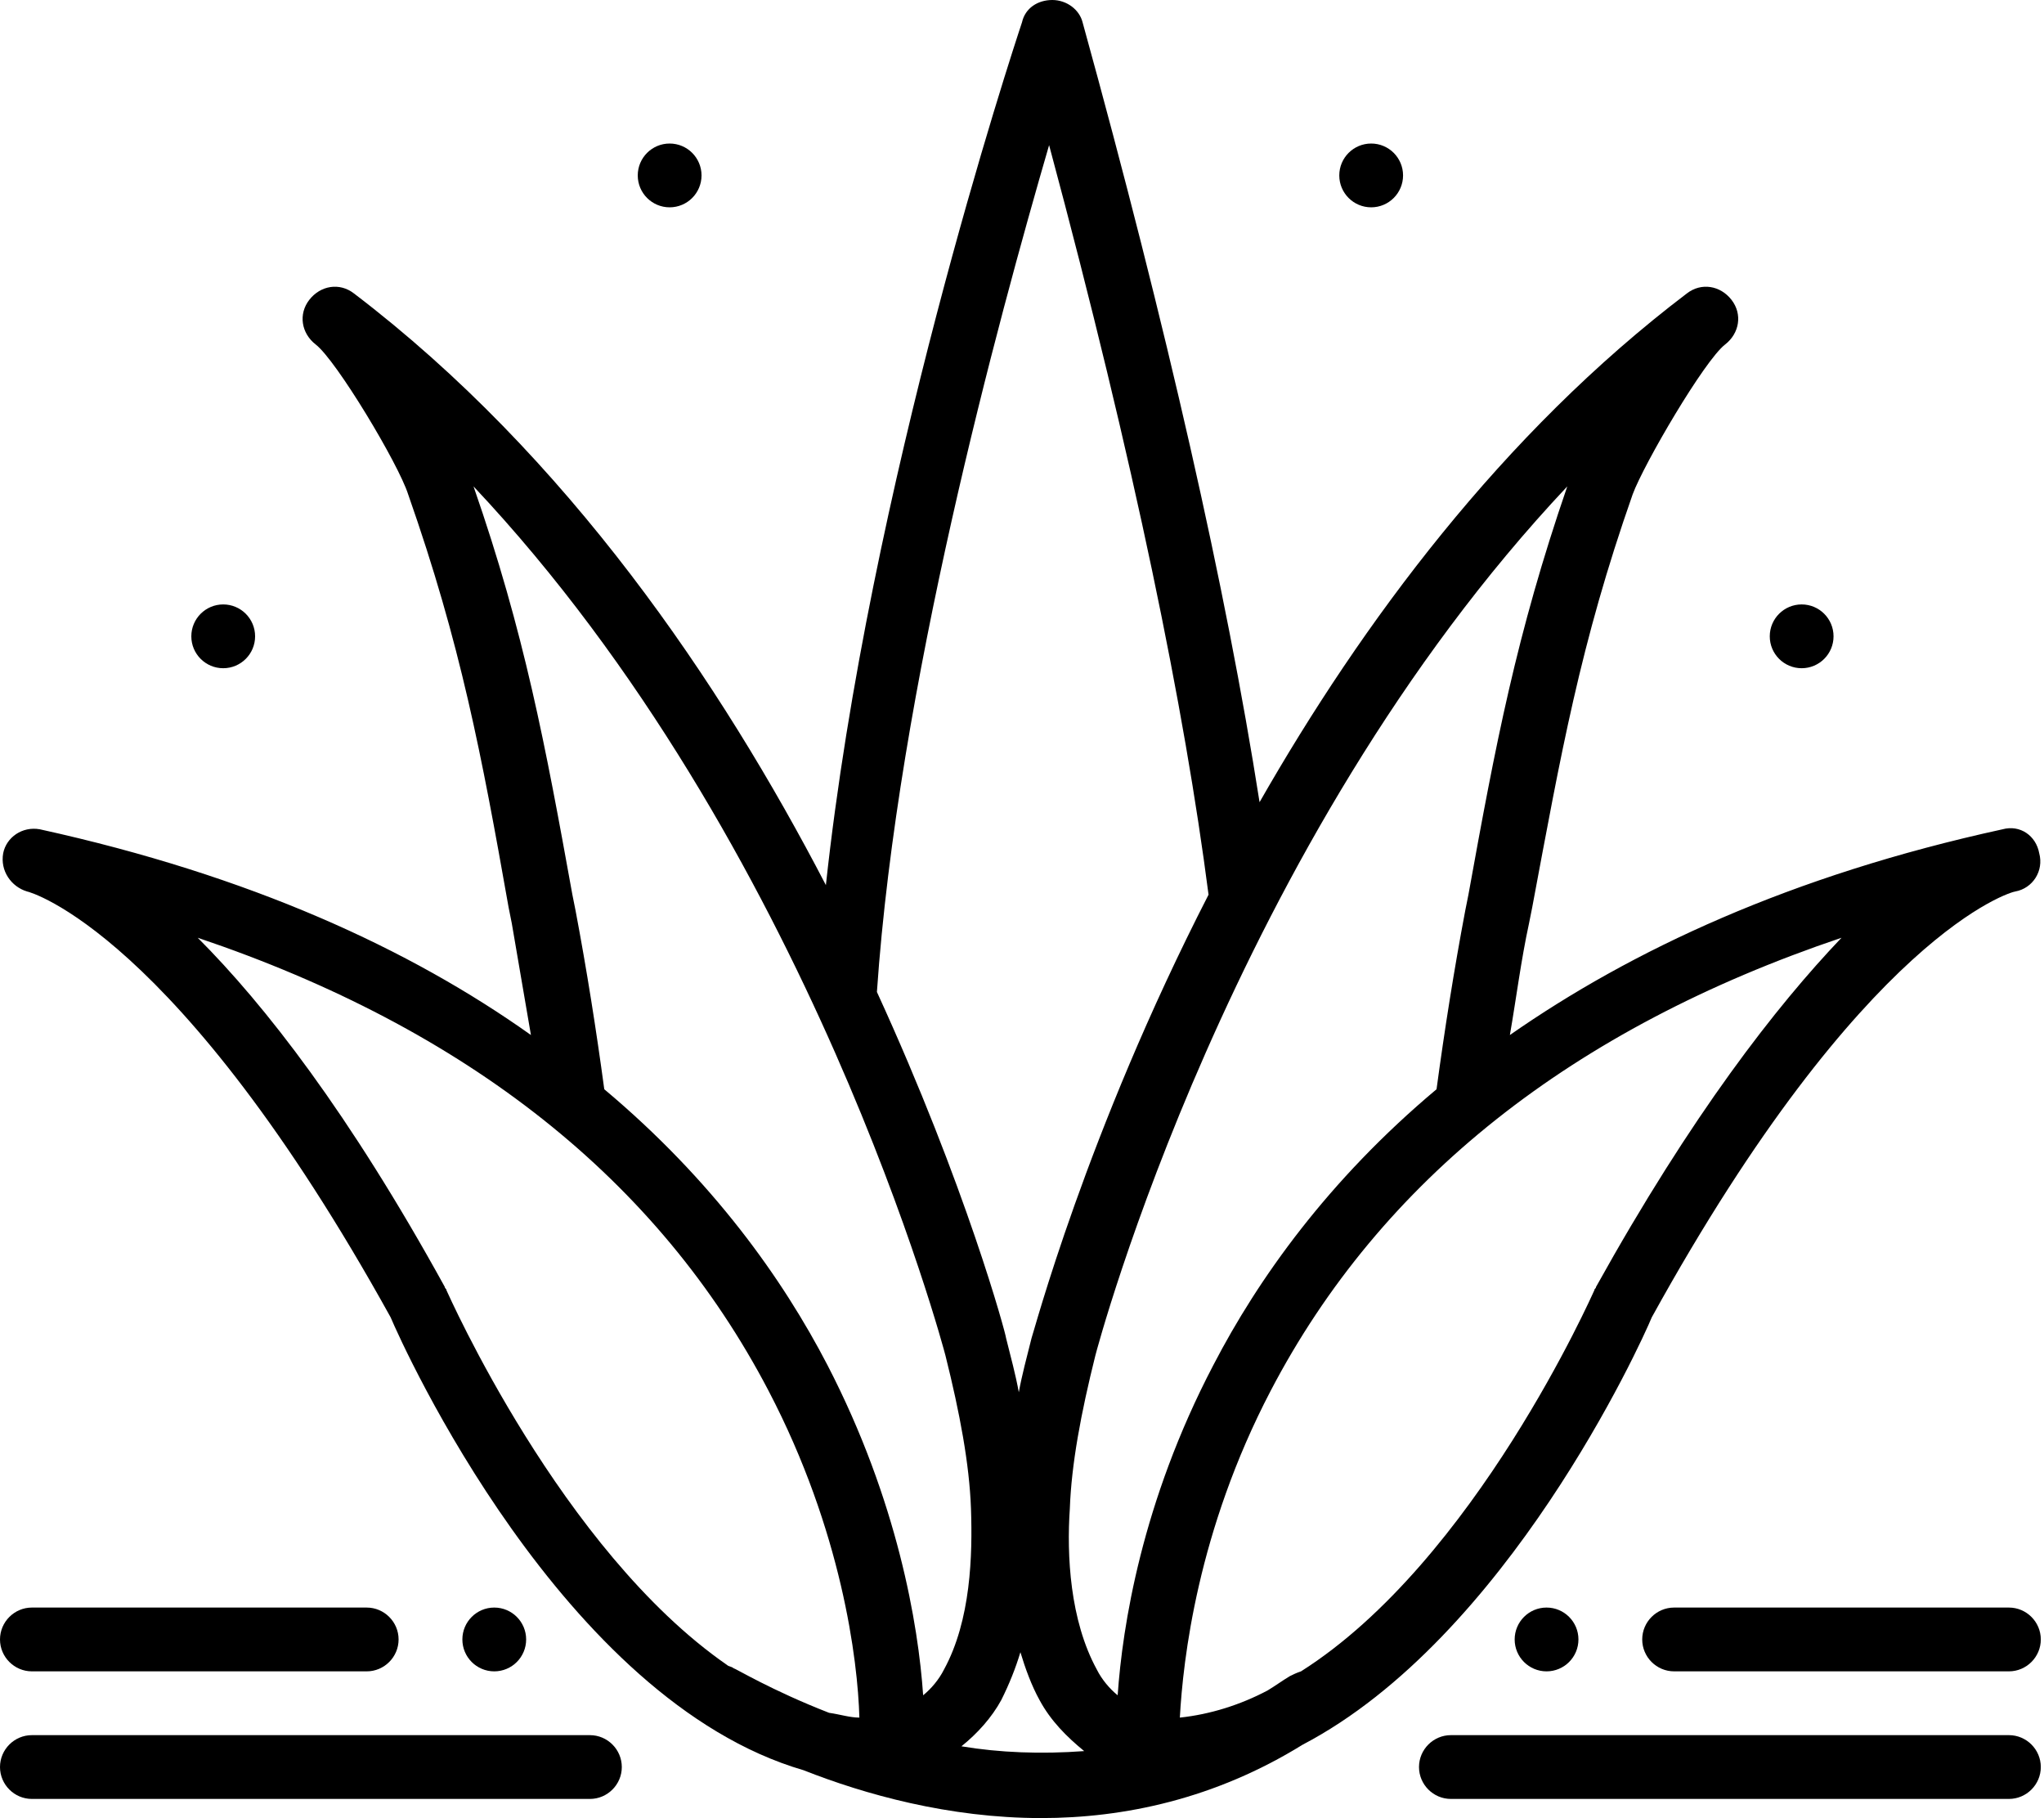
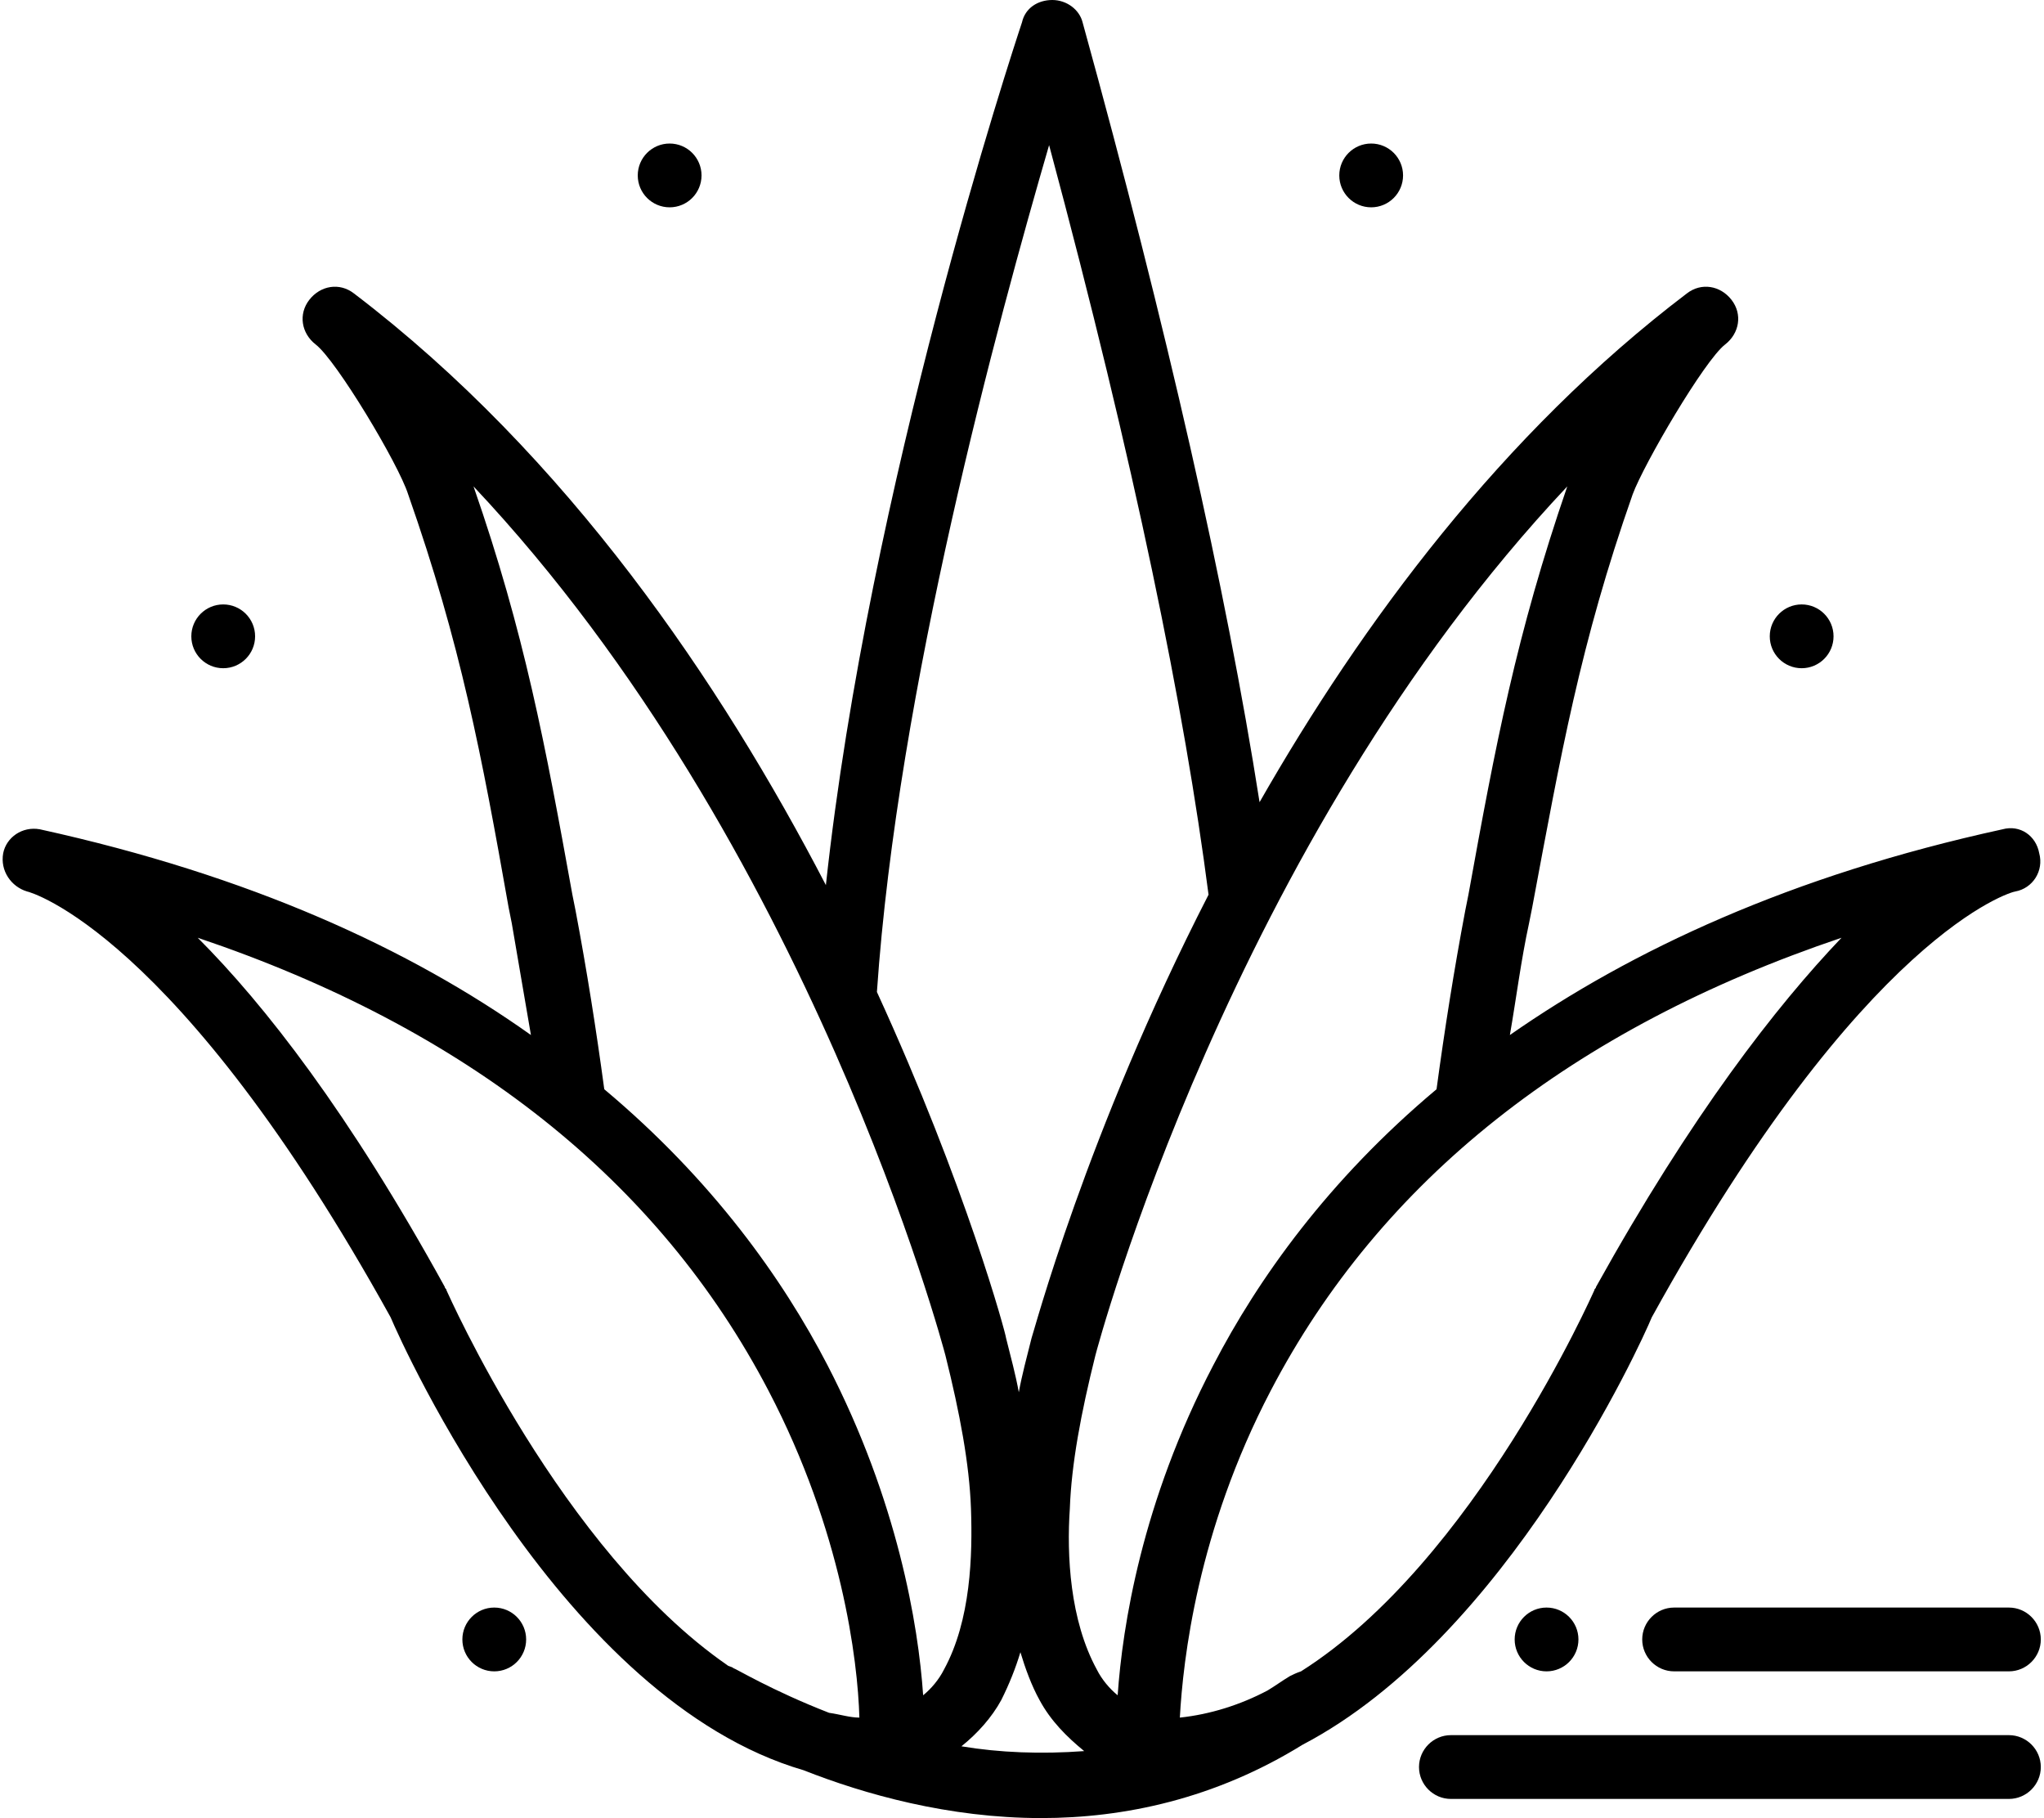
<svg xmlns="http://www.w3.org/2000/svg" height="114.0" preserveAspectRatio="xMidYMid meet" version="1.0" viewBox="0.0 7.0 128.2 114.0" width="128.2" zoomAndPan="magnify">
  <g id="change1_1">
    <circle cx="113" cy="46.9" fill="inherit" r="2" />
  </g>
  <g id="change1_2">
    <circle cx="14" cy="46.9" fill="inherit" r="2" />
  </g>
  <g id="change1_3">
    <circle cx="42" cy="18" fill="inherit" r="2" />
  </g>
  <g id="change1_4">
    <circle cx="86" cy="18" fill="inherit" r="2" />
  </g>
  <g id="change1_5">
    <path d="M125.6,59C125.6,59,125.6,59,125.6,59C125.6,59,125.5,59,125.6,59c-13.3,2.9-23.3,7.6-30.9,12.9c0.4-2.3,0.7-4.7,1.2-7 l0.2-1c1.8-9.6,3-16.5,6.3-25.9c0.7-1.9,4.5-8.4,5.8-9.4h0c0.9-0.7,1.1-1.9,0.4-2.8c-0.7-0.9-1.9-1.1-2.8-0.4c0,0,0,0,0,0 C94.2,34.2,85.4,46.1,79,57.3c-2.1-13.4-5.8-29.7-11.1-48.9C67.7,7.6,66.9,7,66,7c-0.9,0-1.7,0.5-1.9,1.4 c-0.6,1.8-9.6,29.1-12.3,54.1c-6.6-12.7-16.2-26.9-29.6-37.1c0,0,0,0,0,0c-0.9-0.7-2.1-0.5-2.8,0.4c-0.7,0.9-0.5,2.1,0.4,2.8h0 c1.3,1,5.2,7.5,5.8,9.4c3.3,9.4,4.6,16.3,6.3,25.9l0.2,1c0.4,2.3,0.8,4.7,1.2,7C25.7,66.5,15.7,61.9,2.5,59c0,0,0,0,0,0c0,0,0,0,0,0 l0,0c-1.1-0.2-2.1,0.5-2.3,1.5c-0.2,1.1,0.5,2.1,1.5,2.4c0,0,0,0,0,0c0.1,0,9.4,2.5,22.8,26.7c0.8,1.9,10.8,24,25.9,28.4 c3.8,1.5,9.1,3,14.9,3c5.2,0,10.9-1.2,16.4-4.6c12.8-6.7,21.2-25.1,21.9-26.8c13.3-24.1,22.6-26.7,22.8-26.7c0,0,0,0,0,0 c1.1-0.2,1.8-1.3,1.5-2.4C127.7,59.4,126.7,58.7,125.6,59z M65.8,16.1c5.4,20.1,8.5,35.4,10,47c-7.7,15-11,27.6-11.1,27.8 c-0.3,1.2-0.6,2.3-0.8,3.4c-0.2-1.1-0.5-2.2-0.8-3.4c0-0.2-2.5-9.5-8.1-21.7C56.3,50.2,62.6,27.1,65.8,16.1z M52,114.4 c-3.6-1.4-5.9-2.8-6-2.8c-0.1-0.1-0.3-0.1-0.4-0.2C35.2,104.2,28.1,88.1,28,87.9c0-0.1-0.1-0.1-0.1-0.2c-6-10.9-11.3-17.7-15.5-21.9 c16.9,5.7,28.9,15.2,35.8,28.4c4.6,8.8,5.6,16.9,5.7,20.5C53.3,114.7,52.7,114.5,52,114.4z M57.9,113.3c-0.3-4.4-1.6-12.2-6-20.7 c-2.8-5.4-7.2-11.6-14-17.3c-0.5-3.7-1.1-7.5-1.8-11.2l-0.2-1c-1.7-9.4-3-16.4-6.2-25.6C50.8,59.9,59.2,91.6,59.3,92 c0.9,3.6,1.5,6.8,1.6,9.6c0.1,2.9,0,7-1.7,10.1C58.9,112.3,58.4,112.9,57.9,113.3z M60.3,116.5c1-0.8,1.9-1.8,2.5-2.9 c0.5-1,0.9-2,1.2-3c0.3,1,0.7,2.1,1.2,3c0.7,1.3,1.7,2.3,2.8,3.2C65.3,117,62.7,116.9,60.3,116.5z M68.8,111.7 c-1.7-3.1-1.9-7.2-1.7-10.1c0.1-2.8,0.7-6,1.6-9.6c0.1-0.4,8.5-32.1,29.6-54.5c-3.2,9.3-4.5,16.2-6.2,25.6l-0.2,1 c-0.7,3.7-1.3,7.5-1.8,11.2c-6.8,5.7-11.2,11.9-14,17.3c-4.5,8.6-5.7,16.4-6,20.7C69.6,112.9,69.1,112.3,68.8,111.7z M100.1,87.7 c0,0.1-0.1,0.1-0.1,0.2c-0.1,0.2-7.5,17-18.4,23.9c-0.3,0.1-0.5,0.2-0.7,0.3c-0.5,0.3-0.9,0.6-1.4,0.9c-1.7,0.9-3.6,1.5-5.5,1.7 c0.2-3.6,1.1-11.7,5.7-20.5c6.9-13.2,18.9-22.7,35.8-28.4C111.4,70.1,106.1,76.9,100.1,87.7z" fill="inherit" />
  </g>
  <g id="change1_6">
-     <path d="M2,111.8h21c1.1,0,2-0.9,2-2c0-1.1-0.9-2-2-2H2c-1.1,0-2,0.9-2,2C0,110.9,0.9,111.8,2,111.8z" fill="inherit" />
-   </g>
+     </g>
  <g id="change1_7">
-     <path d="M2,119.8h35c1.1,0,2-0.9,2-2c0-1.1-0.9-2-2-2H2c-1.1,0-2,0.9-2,2C0,118.9,0.9,119.8,2,119.8z" fill="inherit" />
-   </g>
+     </g>
  <g id="change1_8">
    <circle cx="31" cy="109.8" fill="inherit" r="2" />
  </g>
  <g id="change1_9">
    <path d="M126,107.8h-21c-1.1,0-2,0.9-2,2c0,1.1,0.9,2,2,2h21c1.1,0,2-0.9,2-2C128,108.7,127.1,107.8,126,107.8z" fill="inherit" />
  </g>
  <g id="change1_10">
    <path d="M126,115.8H91c-1.1,0-2,0.9-2,2c0,1.1,0.9,2,2,2h35c1.1,0,2-0.9,2-2C128,116.7,127.1,115.8,126,115.8z" fill="inherit" />
  </g>
  <g id="change1_11">
    <circle cx="97" cy="109.8" fill="inherit" r="2" />
  </g>
</svg>